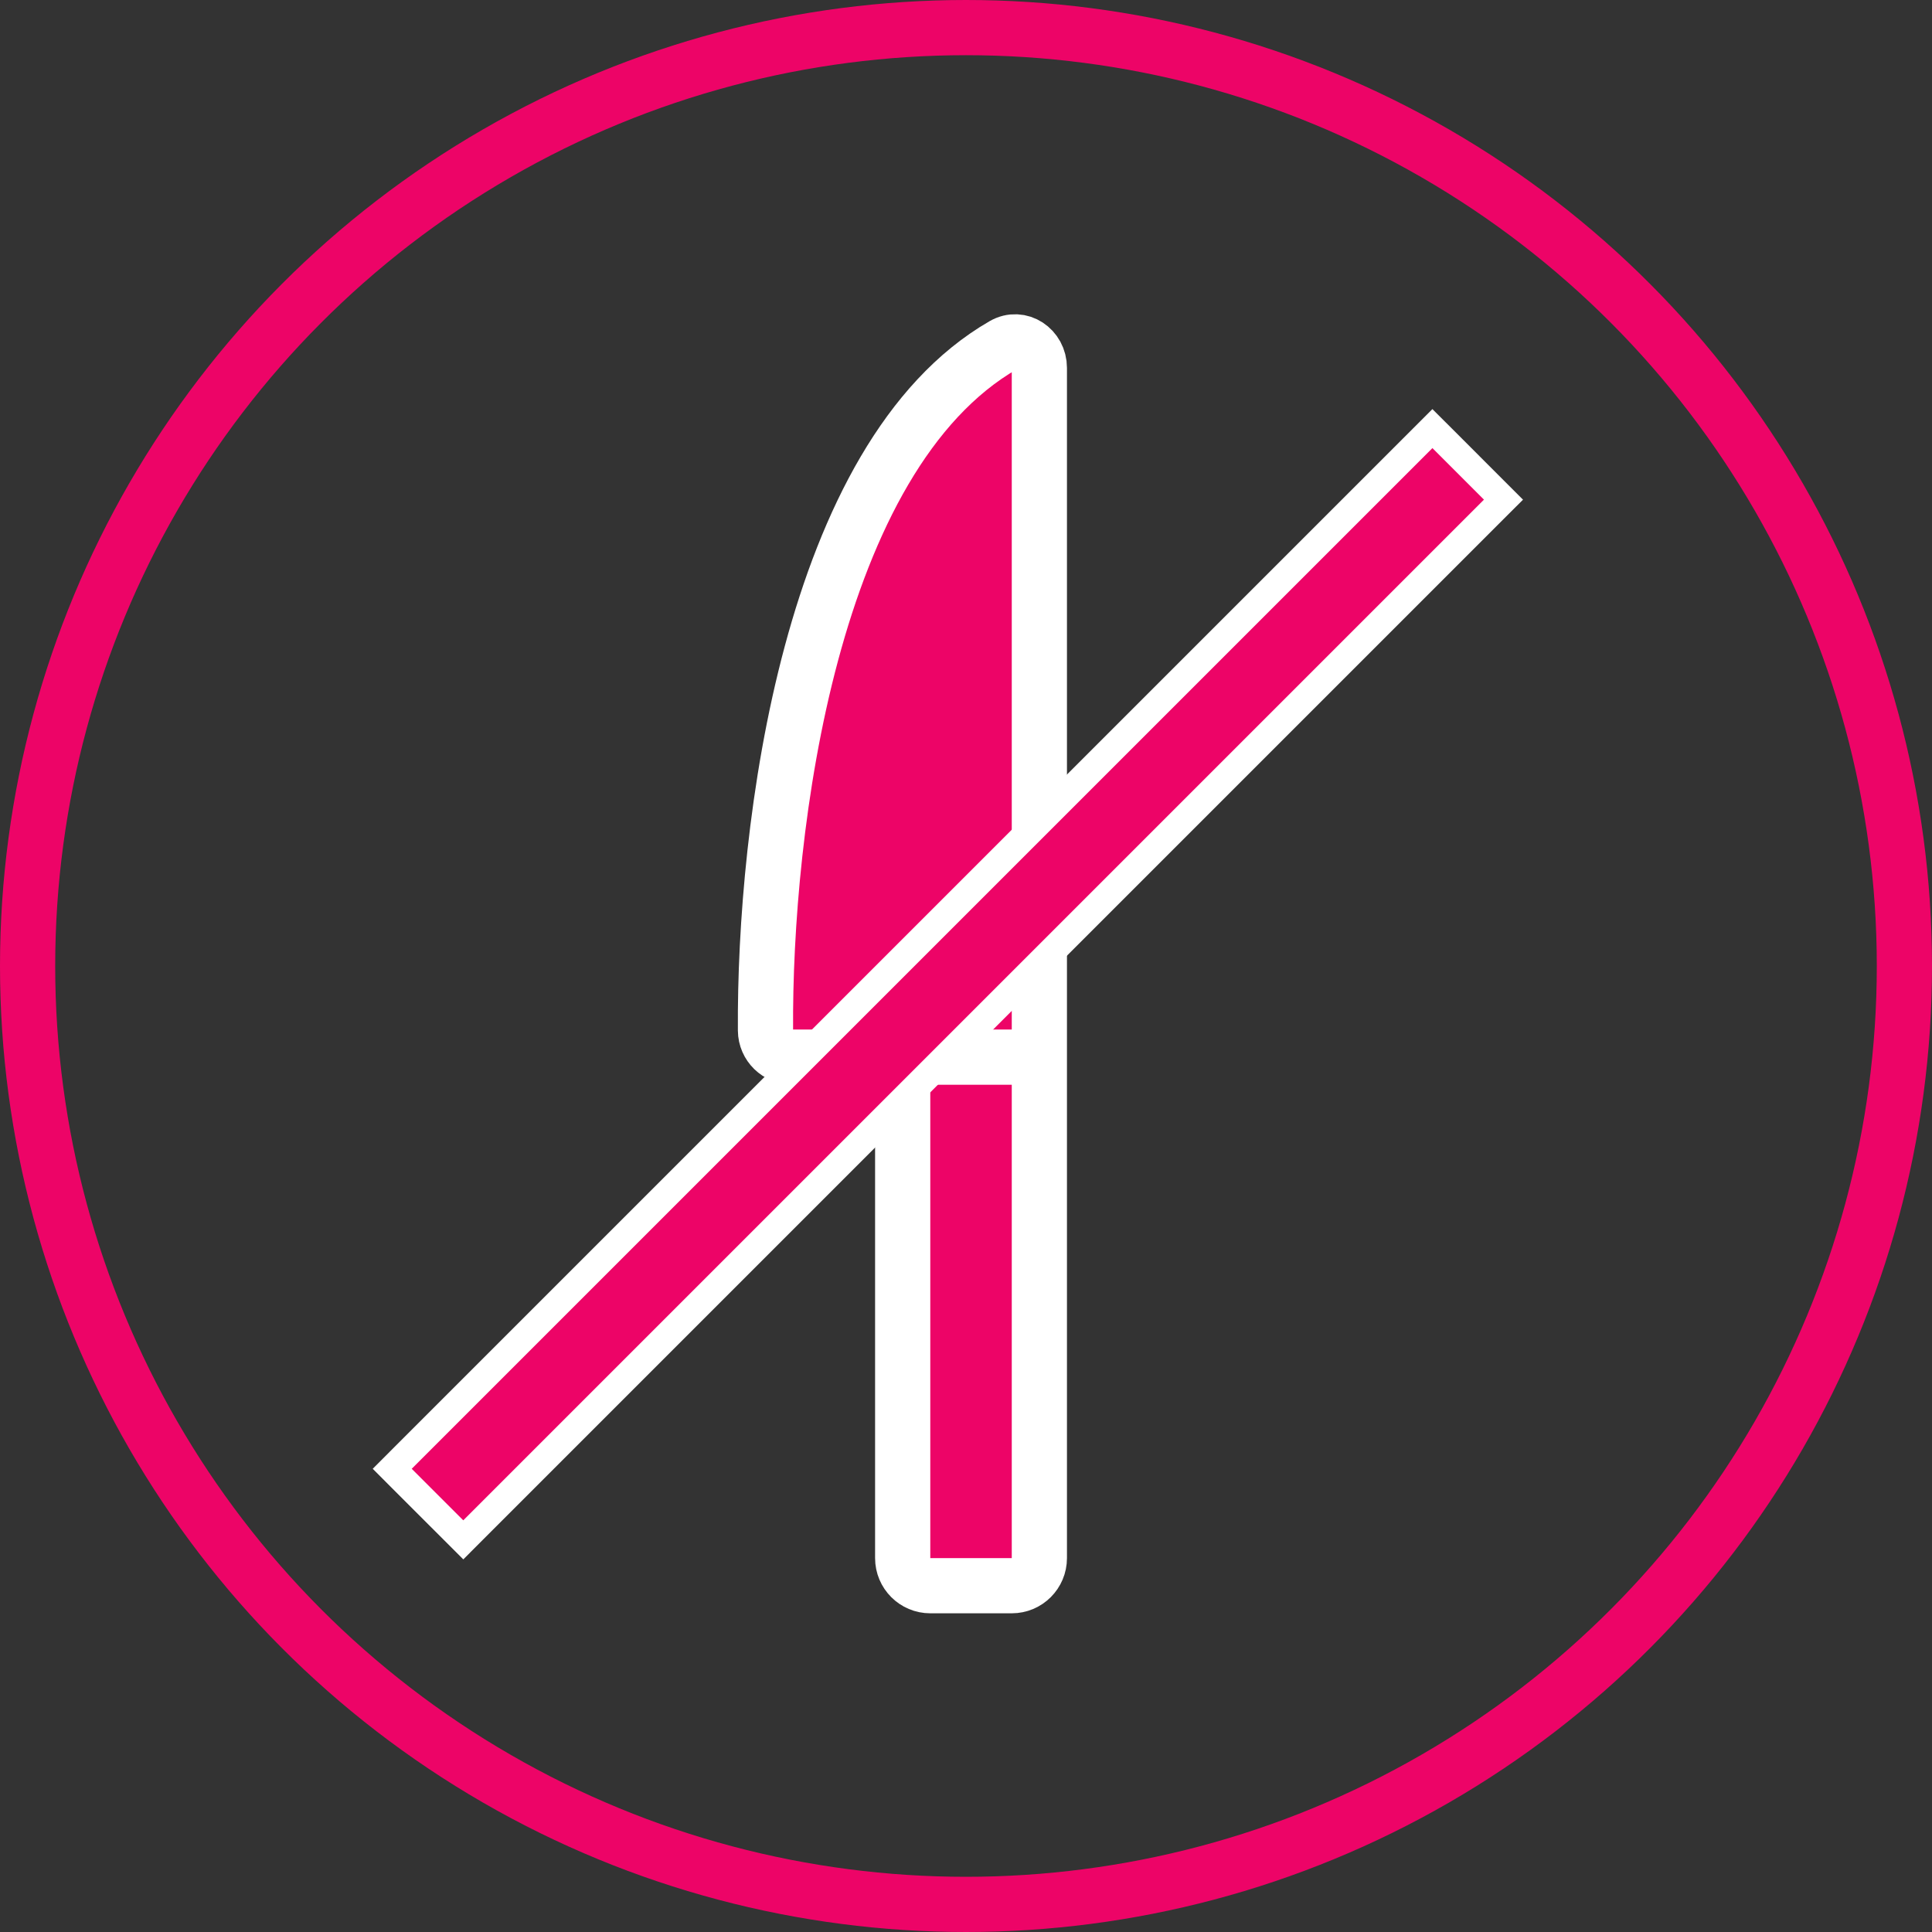
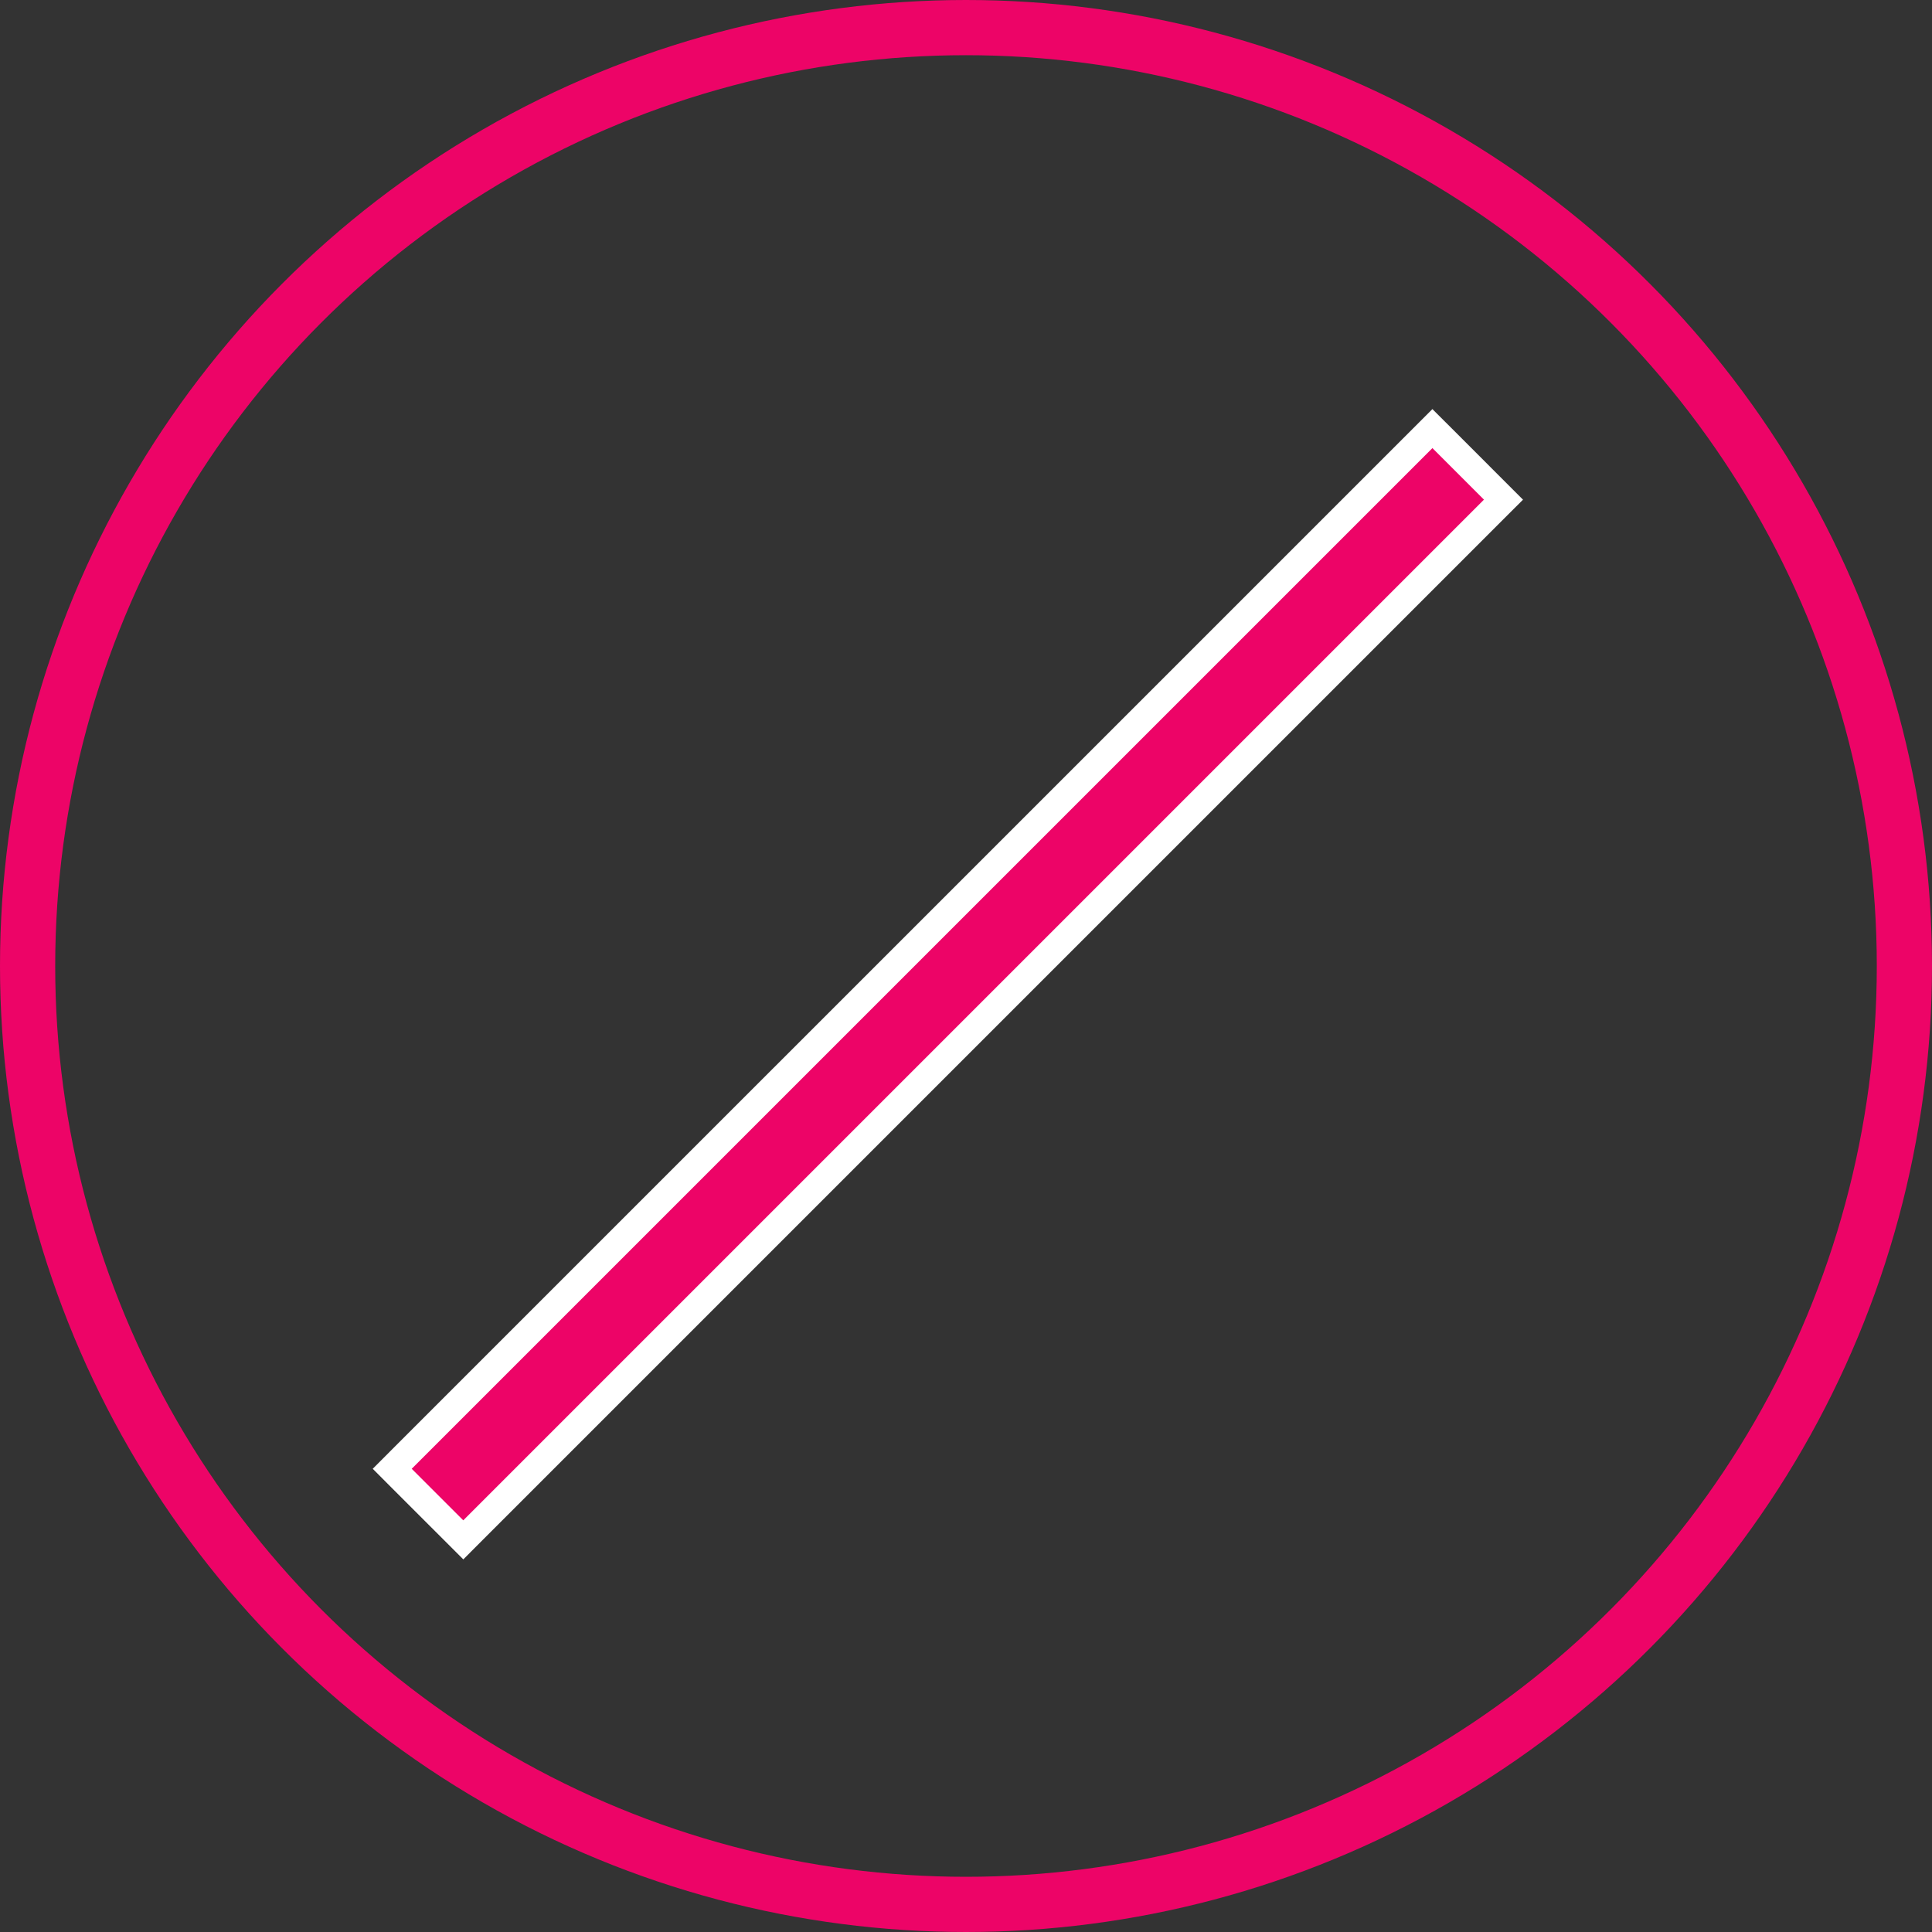
<svg xmlns="http://www.w3.org/2000/svg" width="70" height="70" viewBox="0 0 70 70" fill="none">
  <rect x="0" y="0" width="70" height="70" fill="#333333" stroke="none" />
  <circle cx="35" cy="35" r="34" stroke="#ED0467" stroke-width="2" />
-   <path d="M37.658 13.33V38.302V56.453C37.658 57.005 37.211 57.453 36.658 57.453H33.706C33.153 57.453 32.706 57.005 32.706 56.453V38.302H28.724C28.183 38.302 27.739 37.876 27.735 37.336C27.685 29.976 29.35 16.541 36.355 12.503C36.96 12.154 37.658 12.632 37.658 13.33Z" fill="#ED0467" />
-   <path d="M37.658 38.302V13.33C37.658 12.632 36.96 12.154 36.355 12.503C29.35 16.541 27.685 29.976 27.735 37.336C27.739 37.876 28.183 38.302 28.724 38.302H32.706M37.658 38.302H32.706M37.658 38.302V56.453C37.658 57.005 37.211 57.453 36.658 57.453H33.706C33.153 57.453 32.706 57.005 32.706 56.453V38.302" stroke="white" stroke-width="2" />
-   <path d="M54.12 18.457L54.474 18.104L54.12 17.75L52.253 15.882L51.899 15.529L51.546 15.882L14.564 52.863L14.211 53.217L14.564 53.571L16.432 55.438L16.786 55.792L17.139 55.438L54.12 18.457Z" fill="#ED0467" stroke="white" />
+   <path d="M54.12 18.457L54.474 18.104L52.253 15.882L51.899 15.529L51.546 15.882L14.564 52.863L14.211 53.217L14.564 53.571L16.432 55.438L16.786 55.792L17.139 55.438L54.12 18.457Z" fill="#ED0467" stroke="white" />
</svg>